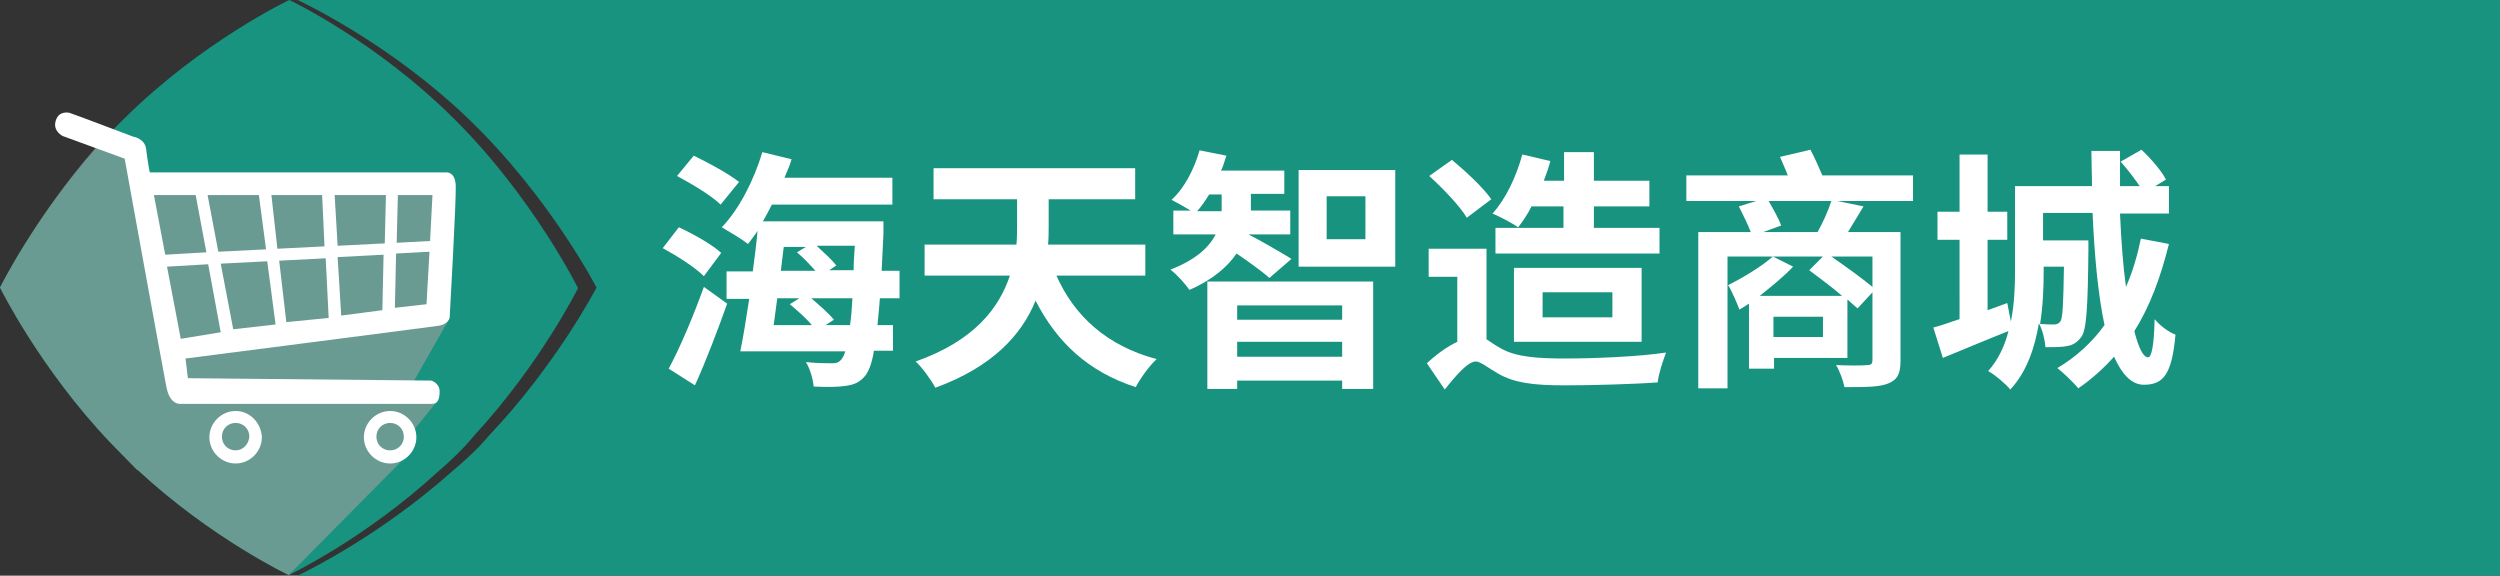
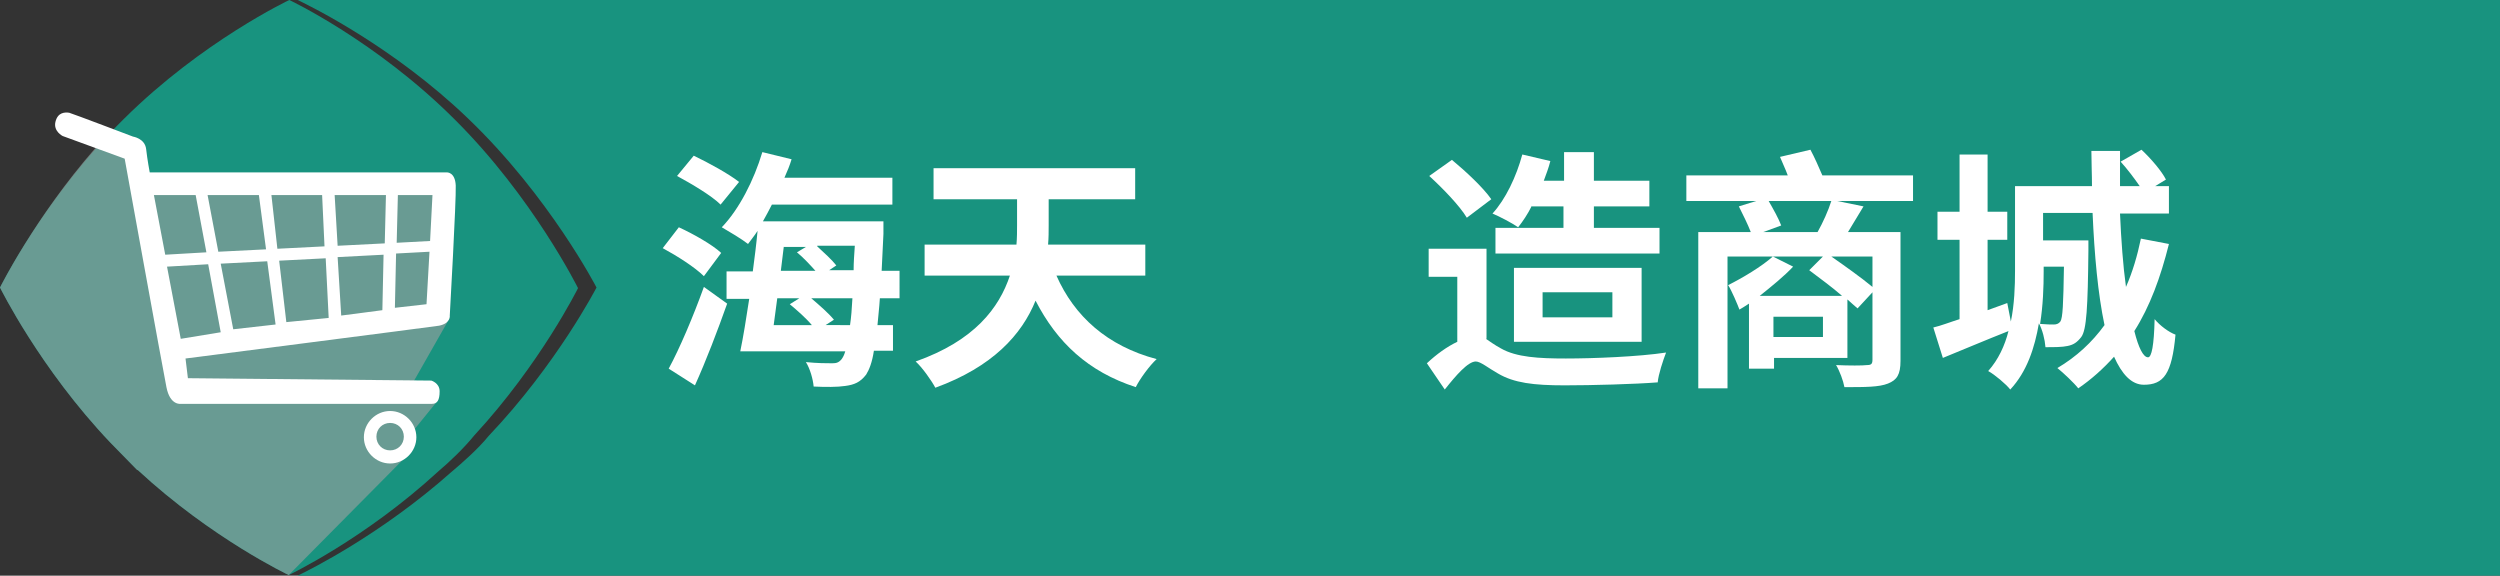
<svg xmlns="http://www.w3.org/2000/svg" version="1.1" id="图层_1" x="0px" y="0px" viewBox="0 0 419.1 96.5" style="enable-background:new 0 0 419.1 96.5;" xml:space="preserve">
  <rect x="0" y="0" width="419.1" height="96.5" fill="#333333" stroke="none" />
  <style type="text/css">
	.st0{fill:#18937F;}
	.st1{opacity:0.6;fill:#9FA0A0;}
	.st2{fill:#FFFFFF;}
</style>
  <path id="XMLID_20_" class="st0" d="M96.9,48.3L96.9,48.3c0,0-7.6-15.3-20.7-28.3C63.1,6.9,48.5,0,48.5,0h0c0,0-14.6,6.9-27.7,19.9  C7.6,32.9,0,48.2,0,48.2v0c0,0,6.7,13.6,18.5,26l0,0l4.5,4.6l0.1,0c12.4,11.5,25.3,17.6,25.3,17.6h0c0,0,12.7-6,25.1-17.4l0,0  c1.9-1.6,4.3-3.9,6-6C90.6,61,96.9,48.3,96.9,48.3" />
  <path id="XMLID_19_" class="st1" d="M68.4,73.3l4.7-5.8l-4.7-1.9L75,54L73.6,51L74,30.3l-38.9,0.6L24,30.4v-2.1l-4-4.4l-4,0.9  C5.8,36.5,0,48.2,0,48.2v0c0,0,6.7,13.6,18.5,26l0,0l4.5,4.6l0.1,0c12.4,11.5,25.3,17.6,25.3,17.6l20.5-20.7L68.4,73.3z" />
  <g id="XMLID_25_">
    <path id="XMLID_32_" class="st2" d="M76.4,31.1c-0.1-2.3-1.5-2.2-1.5-2.2H25.1c0,0-0.4-2.1-0.6-3.9c-0.2-1.8-2.2-2.1-2.2-2.1   s-10-3.8-10.7-4c-0.7-0.1-1.9-0.1-2.3,1.5c-0.4,1.6,1.2,2.4,1.2,2.4l10.4,3.8c0,0,6.4,35.3,7,38.3c0.6,3.1,2.4,2.8,2.4,2.8   s41.2,0,42.1,0c0.9,0,1.3-0.6,1.3-2.1c0-1.4-1.4-1.8-1.4-1.8l-40.8-0.4l-0.4-3.3c0,0,40.5-5.2,42.5-5.5c2-0.4,1.8-1.7,1.8-1.7   S76.5,33.4,76.4,31.1z M43.4,32.7l1.2,9.1l-8,0.4l-1.8-9.5H43.4z M27.7,42.7l-1.9-10h7l1.8,9.6L27.7,42.7z M30.3,56.8l-2.3-12.1   l6.9-0.4l2.1,11.4L30.3,56.8z M39.1,55.2L37,44.2l7.8-0.4l1.4,10.6L39.1,55.2z M45.5,32.7H54l0.4,8.6l-7.9,0.4L45.5,32.7z M48,54   l-1.2-10.3l7.8-0.4l0.5,10L48,54z M64.1,52l-6.9,0.9l-0.6-9.8l7.7-0.4L64.1,52z M64.5,40.8l-7.9,0.4l-0.5-8.5h8.6L64.5,40.8z    M71.5,51l-5.3,0.6l0.2-9.1l5.6-0.3L71.5,51z M72.1,40.4l-5.6,0.3l0.2-8h5.8L72.1,40.4z" />
-     <path id="XMLID_29_" class="st2" d="M39.5,68.9c-2.4,0-4.4,2-4.4,4.4c0,2.4,2,4.4,4.4,4.4c2.4,0,4.4-2,4.4-4.4   C43.8,70.9,41.9,68.9,39.5,68.9z M39.5,75.5c-1.3,0-2.3-1-2.3-2.3c0-1.3,1-2.3,2.3-2.3c1.3,0,2.3,1,2.3,2.3   C41.7,74.5,40.7,75.5,39.5,75.5z" />
    <path id="XMLID_26_" class="st2" d="M65.4,68.9c-2.4,0-4.4,2-4.4,4.4c0,2.4,2,4.4,4.4,4.4c2.4,0,4.4-2,4.4-4.4   C69.8,70.9,67.8,68.9,65.4,68.9z M65.4,75.5c-1.3,0-2.3-1-2.3-2.3c0-1.3,1-2.3,2.3-2.3c1.3,0,2.3,1,2.3,2.3   C67.7,74.5,66.7,75.5,65.4,75.5z" />
  </g>
  <path id="XMLID_3_" class="st0" d="M49.9,0c2.3,1.1,16.1,7.9,28.5,19.8C92.1,32.9,100,48.2,100,48.2v0c0,0-6.6,12.8-18.1,24.9  c-1.7,2.1-4.3,4.4-6.2,6l0,0C64,89.5,52,95.5,49.9,96.5h369.2V0H49.9z" />
  <g>
    <path class="st2" d="M118,46.3c-1.5-1.5-4.5-3.4-6.9-4.7l2.7-3.5c2.4,1.1,5.6,2.9,7.1,4.3L118,46.3z M112.1,61.8   c1.8-3.3,4.1-8.7,5.9-13.7l3.9,2.8c-1.6,4.5-3.5,9.5-5.4,13.7L112.1,61.8z M120.8,34.3c-1.5-1.5-4.9-3.5-7.3-4.8l2.8-3.4   c2.5,1.2,5.8,3,7.6,4.4L120.8,34.3z M147.5,50c-0.1,1.7-0.3,3.2-0.4,4.5h2.6v4.3h-3.2c-0.3,2-0.8,3.2-1.3,4c-1,1.3-2,1.7-3.5,1.9   c-1.3,0.2-3.3,0.2-5.3,0.1c-0.1-1.2-0.6-3-1.3-4.1c1.9,0.2,3.5,0.2,4.4,0.2c0.7,0,1.1-0.1,1.6-0.7c0.2-0.3,0.4-0.6,0.6-1.3h-17.6   c0.5-2.4,1-5.5,1.5-8.8h-3.8v-4.6h4.4c0.3-2.3,0.6-4.6,0.8-6.8c-0.5,0.8-1.1,1.5-1.6,2.2c-1-0.8-3.2-2.1-4.4-2.8   c2.9-3,5.4-7.9,6.8-12.6l4.9,1.2c-0.3,1-0.7,2-1.2,3.1h18.1v4.5h-20.2c-0.5,1-1,1.9-1.5,2.8h20.2c0,0,0,1.5,0,2.1   c-0.1,2.3-0.2,4.3-0.3,6.2h3V50H147.5z M130.3,50c-0.2,1.6-0.4,3.1-0.6,4.5h6.4c-1-1.2-2.5-2.5-3.7-3.5l1.6-1H130.3z M131.4,41.3   c-0.2,1.4-0.3,2.7-0.5,4.1h5.8c-0.9-1-2-2.2-3.1-3.1l1.5-0.9H131.4z M142.5,54.5c0.2-1.3,0.3-2.7,0.4-4.5H136   c1.4,1.2,2.9,2.5,3.8,3.6l-1.4,0.9H142.5z M137,41.3c1.2,1.1,2.5,2.3,3.2,3.2l-1.2,0.8h4.1c0-1.3,0.1-2.6,0.2-4.1H137z" />
    <path class="st2" d="M177.1,46.2c3,6.8,8.5,11.8,16.8,14c-1.2,1.1-2.8,3.3-3.5,4.7c-8-2.6-13.2-7.5-16.8-14.5   c-2.3,5.7-7.2,11.1-16.8,14.6c-0.7-1.3-2.2-3.4-3.3-4.4c9.9-3.5,14-9,15.8-14.4H155V41h15.4c0.1-1.2,0.1-2.2,0.1-3.3v-4.3h-14v-5.2   h33.8v5.2h-14.5v4.4c0,1,0,2.1-0.1,3.2H192v5.2H177.1z" />
-     <path class="st2" d="M212.8,46.6c-1.2-1.1-3.6-2.8-5.5-4.1c-1.5,2.2-4,4.4-7.9,6.1c-0.7-1-2.1-2.6-3.2-3.4c4.4-1.7,6.5-3.8,7.6-5.9   h-7.1v-4h2.9c-1-0.6-2.4-1.4-3.2-1.8c2.2-2,3.8-5.2,4.7-8.3l4.5,0.9c-0.3,0.8-0.5,1.7-0.9,2.5h10.6v3.9h-5.6v1.9c0,0.3,0,0.6,0,0.9   h6.6v4h-7c1.8,0.9,6.1,3.4,7.2,4.1L212.8,46.6z M204.8,35.3c0-0.3,0-0.6,0-0.9v-1.8h-2.1c-0.6,1-1.3,2-2,2.8H204.8z M202.4,47.2   h27.8v18H225v-1.4h-17.6v1.4h-5V47.2z M207.4,51.2v2.4H225v-2.4H207.4z M225,59.8v-2.5h-17.6v2.5H225z M233.9,28.5v16.2h-16.2V28.5   H233.9z M228.9,32.9h-6.5v7.2h6.5V32.9z" />
    <path class="st2" d="M249.1,56.8c0.6,0.4,1.4,1,2.5,1.6c2.6,1.5,6.4,1.7,10.9,1.7c4.6,0,12.2-0.3,16.8-1c-0.5,1.3-1.3,3.7-1.4,5   c-3.8,0.3-11,0.5-15.6,0.5c-5.2,0-8.5-0.4-11.2-2c-1.6-0.9-2.9-2-3.7-2c-1.3,0-3.3,2.3-5.2,4.7l-3-4.4c1.6-1.5,3.4-2.8,5.1-3.6   V46.4h-4.8v-4.7h9.7V56.8z M245.9,36.5c-1.2-2-4-4.9-6.3-7l3.8-2.7c2.3,1.9,5.3,4.7,6.6,6.6L245.9,36.5z M256.8,34.5   c-0.7,1.4-1.5,2.6-2.3,3.6c-1-0.7-3.1-1.8-4.3-2.3c2.2-2.4,4-6.2,5-9.9l4.7,1.1c-0.3,1.2-0.7,2.2-1.1,3.3h3.4v-4.8h5v4.8h9.3v4.3   h-9.3v3.6h11v4.3h-27.5v-4.3h11.4v-3.6H256.8z M253.8,57.3V44.9h21.4v12.4H253.8z M258.6,53.2h11.7V49h-11.7V53.2z" />
    <path class="st2" d="M320.6,33.7H308l4.4,0.9c-0.9,1.5-1.8,3-2.6,4.3h8.8v21.6c0,2.3-0.6,3.2-2.1,3.8c-1.5,0.6-3.8,0.6-7.3,0.6   c-0.2-1.1-0.8-2.7-1.4-3.7c2.1,0.1,4.5,0.1,5.2,0c0.7,0,0.9-0.2,0.9-0.9V49l-2.5,2.7c-0.5-0.4-1-0.9-1.7-1.5V60h-12.3v1.8h-4.2   V50.9c-0.6,0.4-1.1,0.7-1.6,1c-0.3-0.8-1.3-3.2-1.9-4.1c2.4-1.2,5.6-3.1,7.5-4.8h-7.6v22.1h-4.9V38.9h8.8c-0.5-1.3-1.3-2.9-2-4.3   l2.9-0.9h-11.7v-4.3h17c-0.4-1.1-0.9-2.1-1.3-3.1l5.1-1.2c0.7,1.3,1.4,2.9,2,4.3h15.2V33.7z M308.8,49.6c-1.7-1.5-3.8-3-5.5-4.3   l2.3-2.3h-8.4l3.4,1.7c-1.5,1.6-3.6,3.3-5.6,4.9H308.8z M304.7,38.9c0.9-1.6,1.8-3.6,2.3-5.2h-10.5c0.8,1.4,1.7,3,2.1,4.1l-3,1.1   H304.7z M305.6,53.1h-8.3v3.4h8.3V53.1z M313.9,43h-6.9c2.3,1.6,5.1,3.6,6.9,5.1V43z" />
    <path class="st2" d="M363.6,40.9c-1.4,5.6-3.2,10.5-5.8,14.6c0.7,2.8,1.5,4.4,2.3,4.4c0.6,0,1-2,1.1-6.4c0.9,1.1,2.4,2.2,3.5,2.6   c-0.6,6.6-2,8.4-5.3,8.4c-2.1,0-3.7-1.8-5-4.7c-1.8,2-3.8,3.8-6,5.3c-0.7-0.9-2.5-2.6-3.5-3.4c3.2-1.9,5.8-4.3,7.9-7.2   c-1.1-5.2-1.7-11.8-2-18.8h-8.3v4.6h7.6c0,0,0,1.2,0,1.7c-0.1,9.5-0.3,13.3-1.2,14.5c-0.7,0.9-1.3,1.3-2.3,1.5   c-0.9,0.2-2.2,0.2-3.7,0.2c-0.1-1.3-0.5-2.9-1.1-4c-0.7,4.1-2,8.1-4.8,11.1c-0.7-0.9-2.6-2.5-3.7-3.1c1.7-1.9,2.8-4.3,3.4-6.7   c-3.8,1.5-7.8,3.2-11,4.5l-1.6-5.1c1.3-0.3,2.8-0.9,4.4-1.4V40.2h-3.7v-4.7h3.7v-9.6h4.7v9.6h3.3v4.7h-3.3v11.8l3.3-1.2l0.6,3.1   c0.6-2.9,0.7-5.9,0.7-8.5V31.2h12.9c0-2-0.1-4-0.1-5.9h4.8c0,2,0,4,0,5.9h3.3c-0.9-1.3-2.1-2.9-3.2-4.1l3.5-2   c1.6,1.5,3.4,3.6,4.1,5l-1.8,1.1h2.3v4.6h-8.2c0.2,4.5,0.5,8.7,1,12.3c1.1-2.5,1.9-5.2,2.5-8.1L363.6,40.9z M342.6,44.6v0.9   c0,2.6-0.1,5.7-0.6,8.8c1.1,0.1,1.9,0.1,2.3,0.1s0.8-0.1,1.1-0.5c0.4-0.6,0.5-2.9,0.6-9.2H342.6z" />
  </g>
</svg>